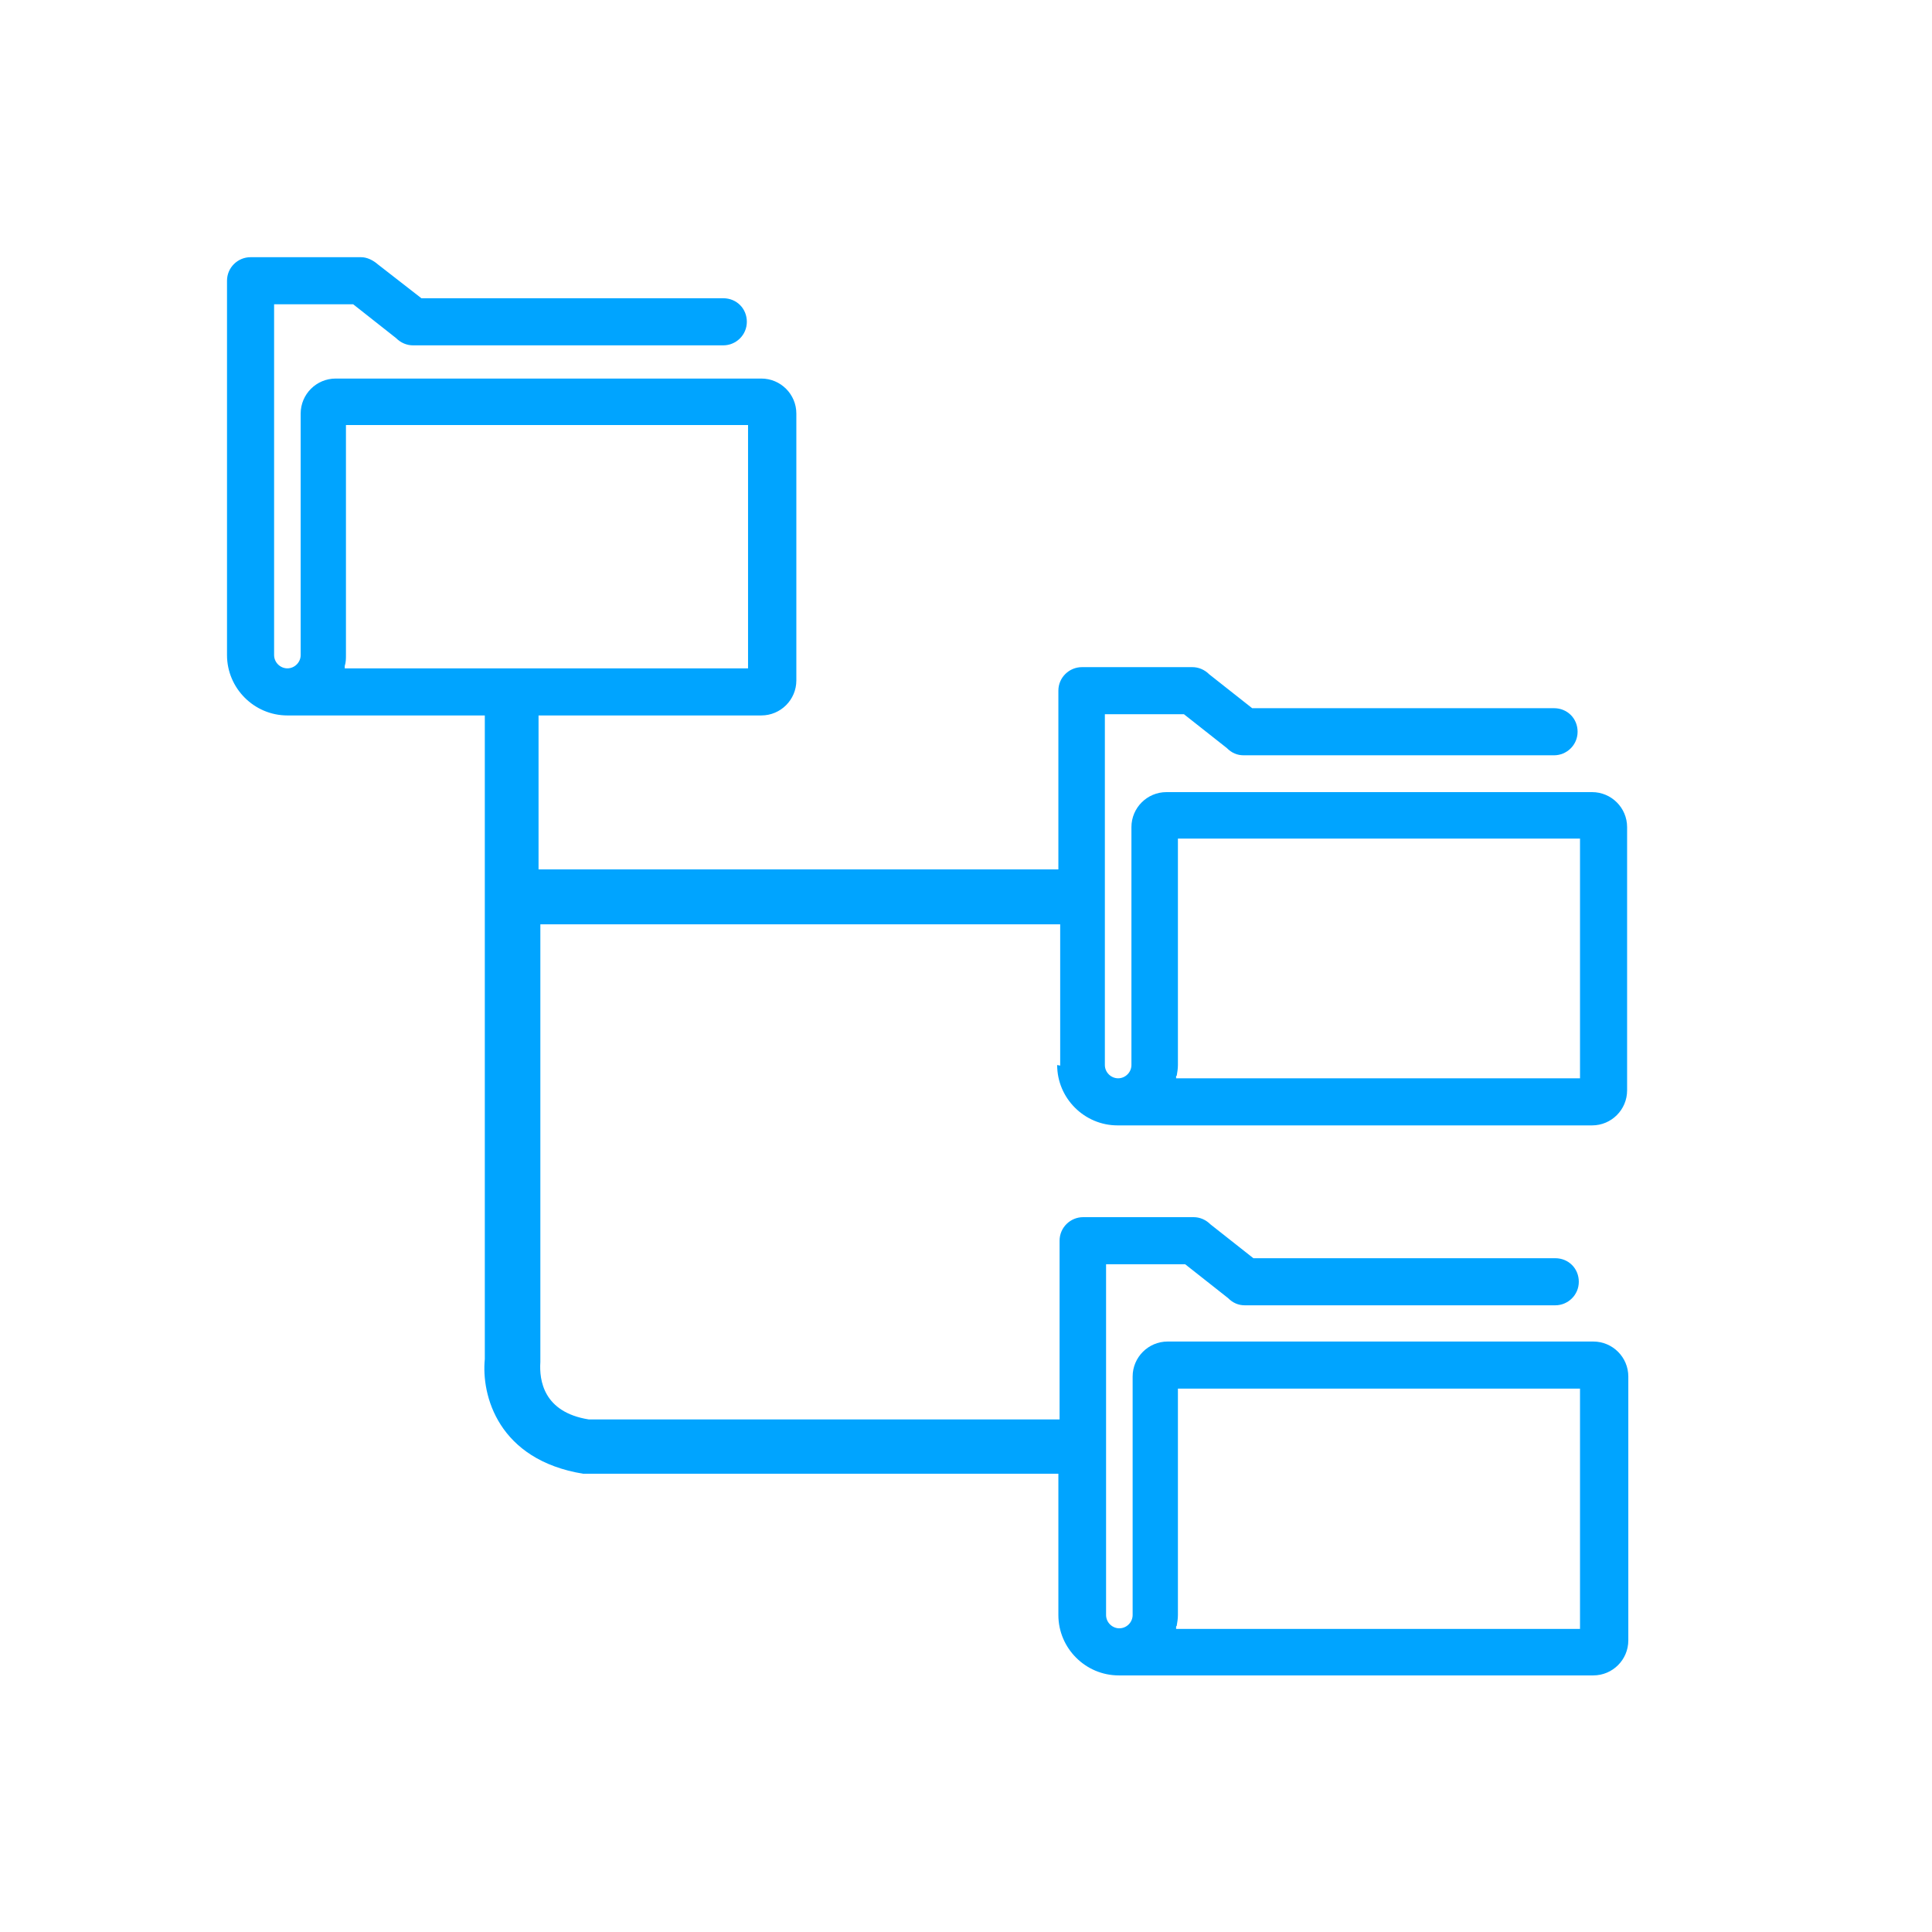
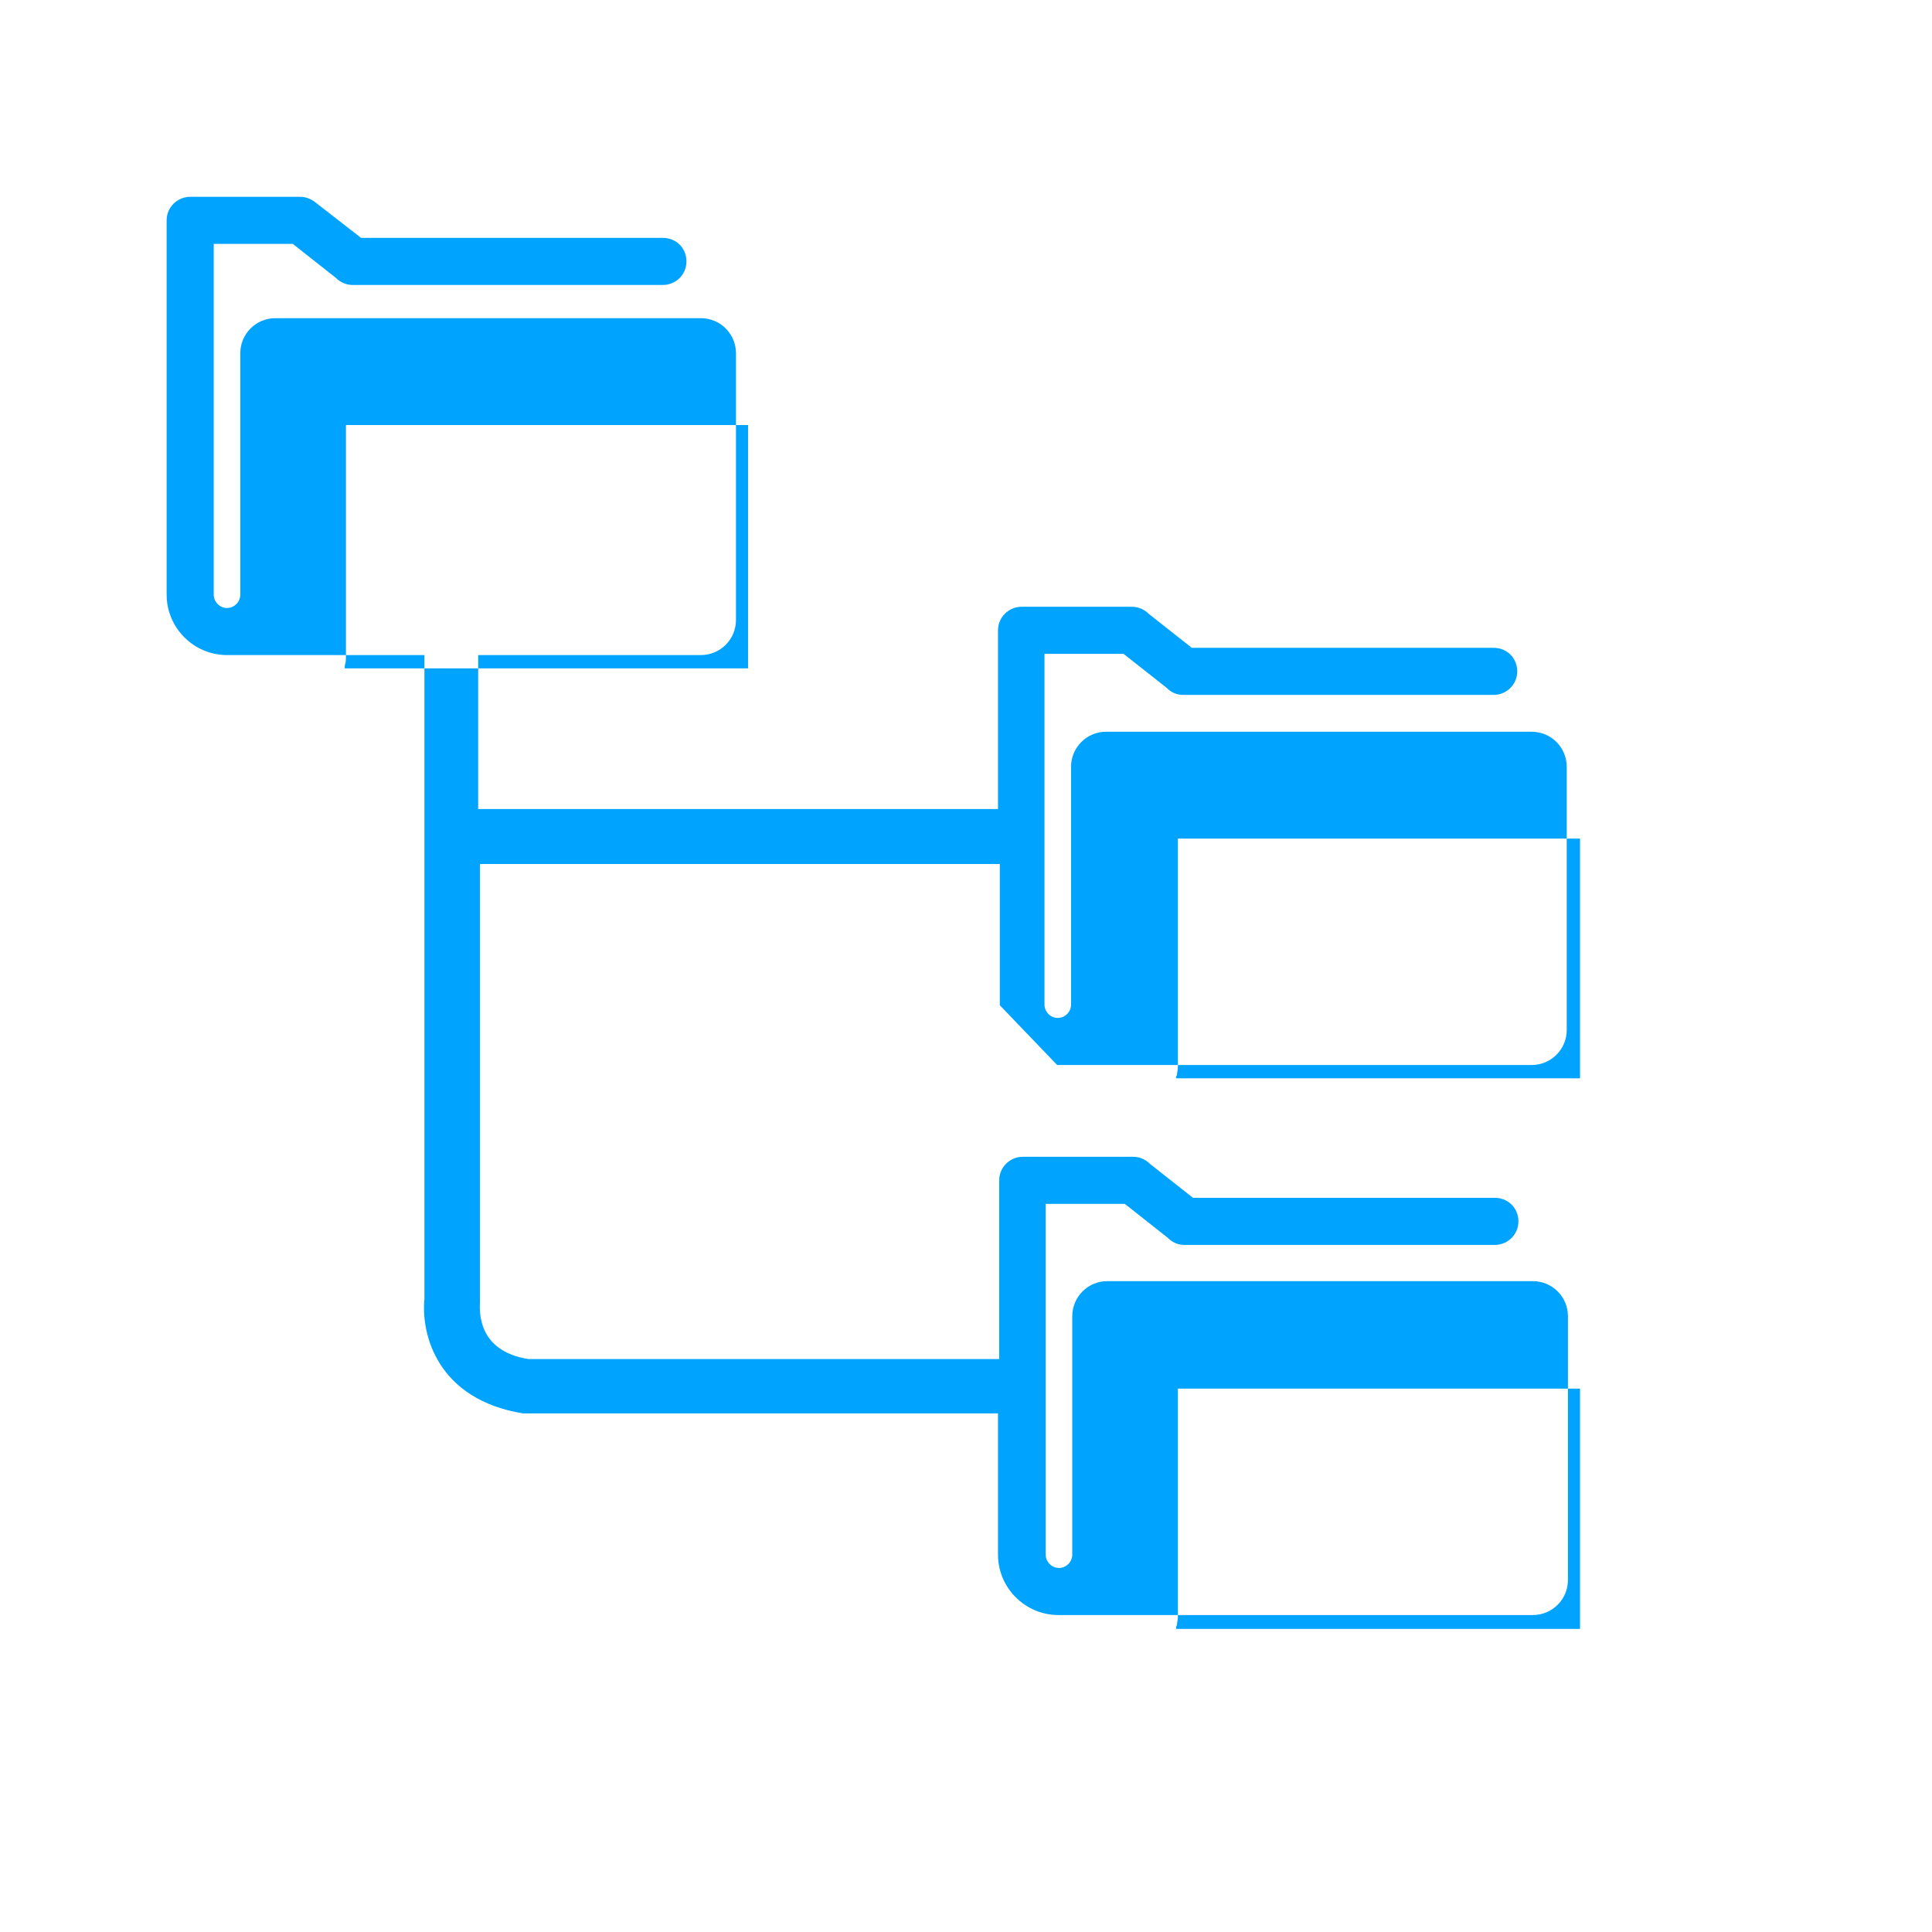
<svg xmlns="http://www.w3.org/2000/svg" id="Layer_1" viewBox="0 0 32 32">
  <defs>
    <style>.cls-1{fill:#00a4ff;}</style>
  </defs>
-   <path class="cls-1" d="M17.51,17.64c0,.55.45,1,1,1h7.86c.32,0,.58-.26.58-.58v-4.36c0-.32-.26-.58-.58-.58h-7.05c-.32,0-.58.26-.58.58v3.94c0,.12-.1.22-.22.22s-.22-.1-.22-.22v-5.81h1.31s.71.56.71.56c.08.08.17.12.28.12h5.14c.21,0,.39-.17.39-.39s-.17-.39-.39-.39h-5s-.71-.56-.71-.56c-.08-.08-.18-.12-.28-.12h-1.83c-.21,0-.39.17-.39.39v2.96h-8.61v-2.55h3.69c.32,0,.58-.26.58-.58v-4.42c0-.32-.26-.58-.58-.58h-7.05c-.32,0-.58.26-.58.58v4c0,.12-.1.22-.22.22s-.22-.1-.22-.22v-5.81h1.31s.71.56.71.56c.08.08.18.12.28.12h5.14c.21,0,.39-.17.39-.39s-.17-.39-.39-.39h-5s-.72-.56-.72-.56c-.08-.07-.18-.12-.28-.12h-1.83c-.21,0-.39.17-.39.39v6.2c0,.55.45,1,1,1h3.27v10.66c-.06.6.22,1.67,1.63,1.9h7.84s.03,0,.03,0v2.34c0,.55.45,1,1,1h7.86c.32,0,.58-.26.58-.58v-4.37c0-.32-.26-.58-.58-.58h-7.05c-.32,0-.58.26-.58.58v3.95c0,.12-.1.22-.22.22s-.22-.1-.22-.22v-5.81h1.31s.71.56.71.56c.08.08.17.12.28.12h5.14c.21,0,.39-.17.39-.39s-.17-.39-.39-.39h-5s-.71-.56-.71-.56c-.08-.08-.18-.12-.28-.12h-1.83c-.21,0-.39.17-.39.39v2.96h-7.8c-.75-.12-.82-.65-.8-.95v-7.25h8.61v2.34ZM19.49,17.82c.01-.06.02-.12.02-.18v-3.75h6.66v3.97h-6.69v-.04ZM19.49,26.93c.01-.06.02-.12.02-.18v-3.75h6.66v3.98h-6.69v-.04ZM5.71,11.07v-.04c.02-.06.02-.12.02-.18v-3.81h6.66v4.03h-6.69Z" />
+   <path class="cls-1" d="M17.51,17.64h7.86c.32,0,.58-.26.58-.58v-4.36c0-.32-.26-.58-.58-.58h-7.05c-.32,0-.58.26-.58.58v3.94c0,.12-.1.22-.22.22s-.22-.1-.22-.22v-5.81h1.31s.71.56.71.56c.08.08.17.12.28.12h5.14c.21,0,.39-.17.39-.39s-.17-.39-.39-.39h-5s-.71-.56-.71-.56c-.08-.08-.18-.12-.28-.12h-1.83c-.21,0-.39.17-.39.39v2.96h-8.61v-2.55h3.69c.32,0,.58-.26.58-.58v-4.42c0-.32-.26-.58-.58-.58h-7.05c-.32,0-.58.26-.58.58v4c0,.12-.1.22-.22.22s-.22-.1-.22-.22v-5.81h1.31s.71.56.71.56c.08.08.18.12.28.12h5.14c.21,0,.39-.17.39-.39s-.17-.39-.39-.39h-5s-.72-.56-.72-.56c-.08-.07-.18-.12-.28-.12h-1.83c-.21,0-.39.17-.39.39v6.2c0,.55.45,1,1,1h3.27v10.66c-.06.6.22,1.67,1.63,1.9h7.84s.03,0,.03,0v2.34c0,.55.45,1,1,1h7.86c.32,0,.58-.26.58-.58v-4.37c0-.32-.26-.58-.58-.58h-7.05c-.32,0-.58.26-.58.58v3.95c0,.12-.1.22-.22.22s-.22-.1-.22-.22v-5.81h1.31s.71.56.71.56c.08.08.17.12.28.12h5.14c.21,0,.39-.17.39-.39s-.17-.39-.39-.39h-5s-.71-.56-.71-.56c-.08-.08-.18-.12-.28-.12h-1.83c-.21,0-.39.17-.39.39v2.96h-7.8c-.75-.12-.82-.65-.8-.95v-7.25h8.61v2.34ZM19.49,17.82c.01-.06.02-.12.02-.18v-3.75h6.66v3.97h-6.69v-.04ZM19.49,26.93c.01-.06.02-.12.02-.18v-3.75h6.66v3.98h-6.69v-.04ZM5.71,11.07v-.04c.02-.06.02-.12.02-.18v-3.81h6.66v4.03h-6.69Z" />
</svg>